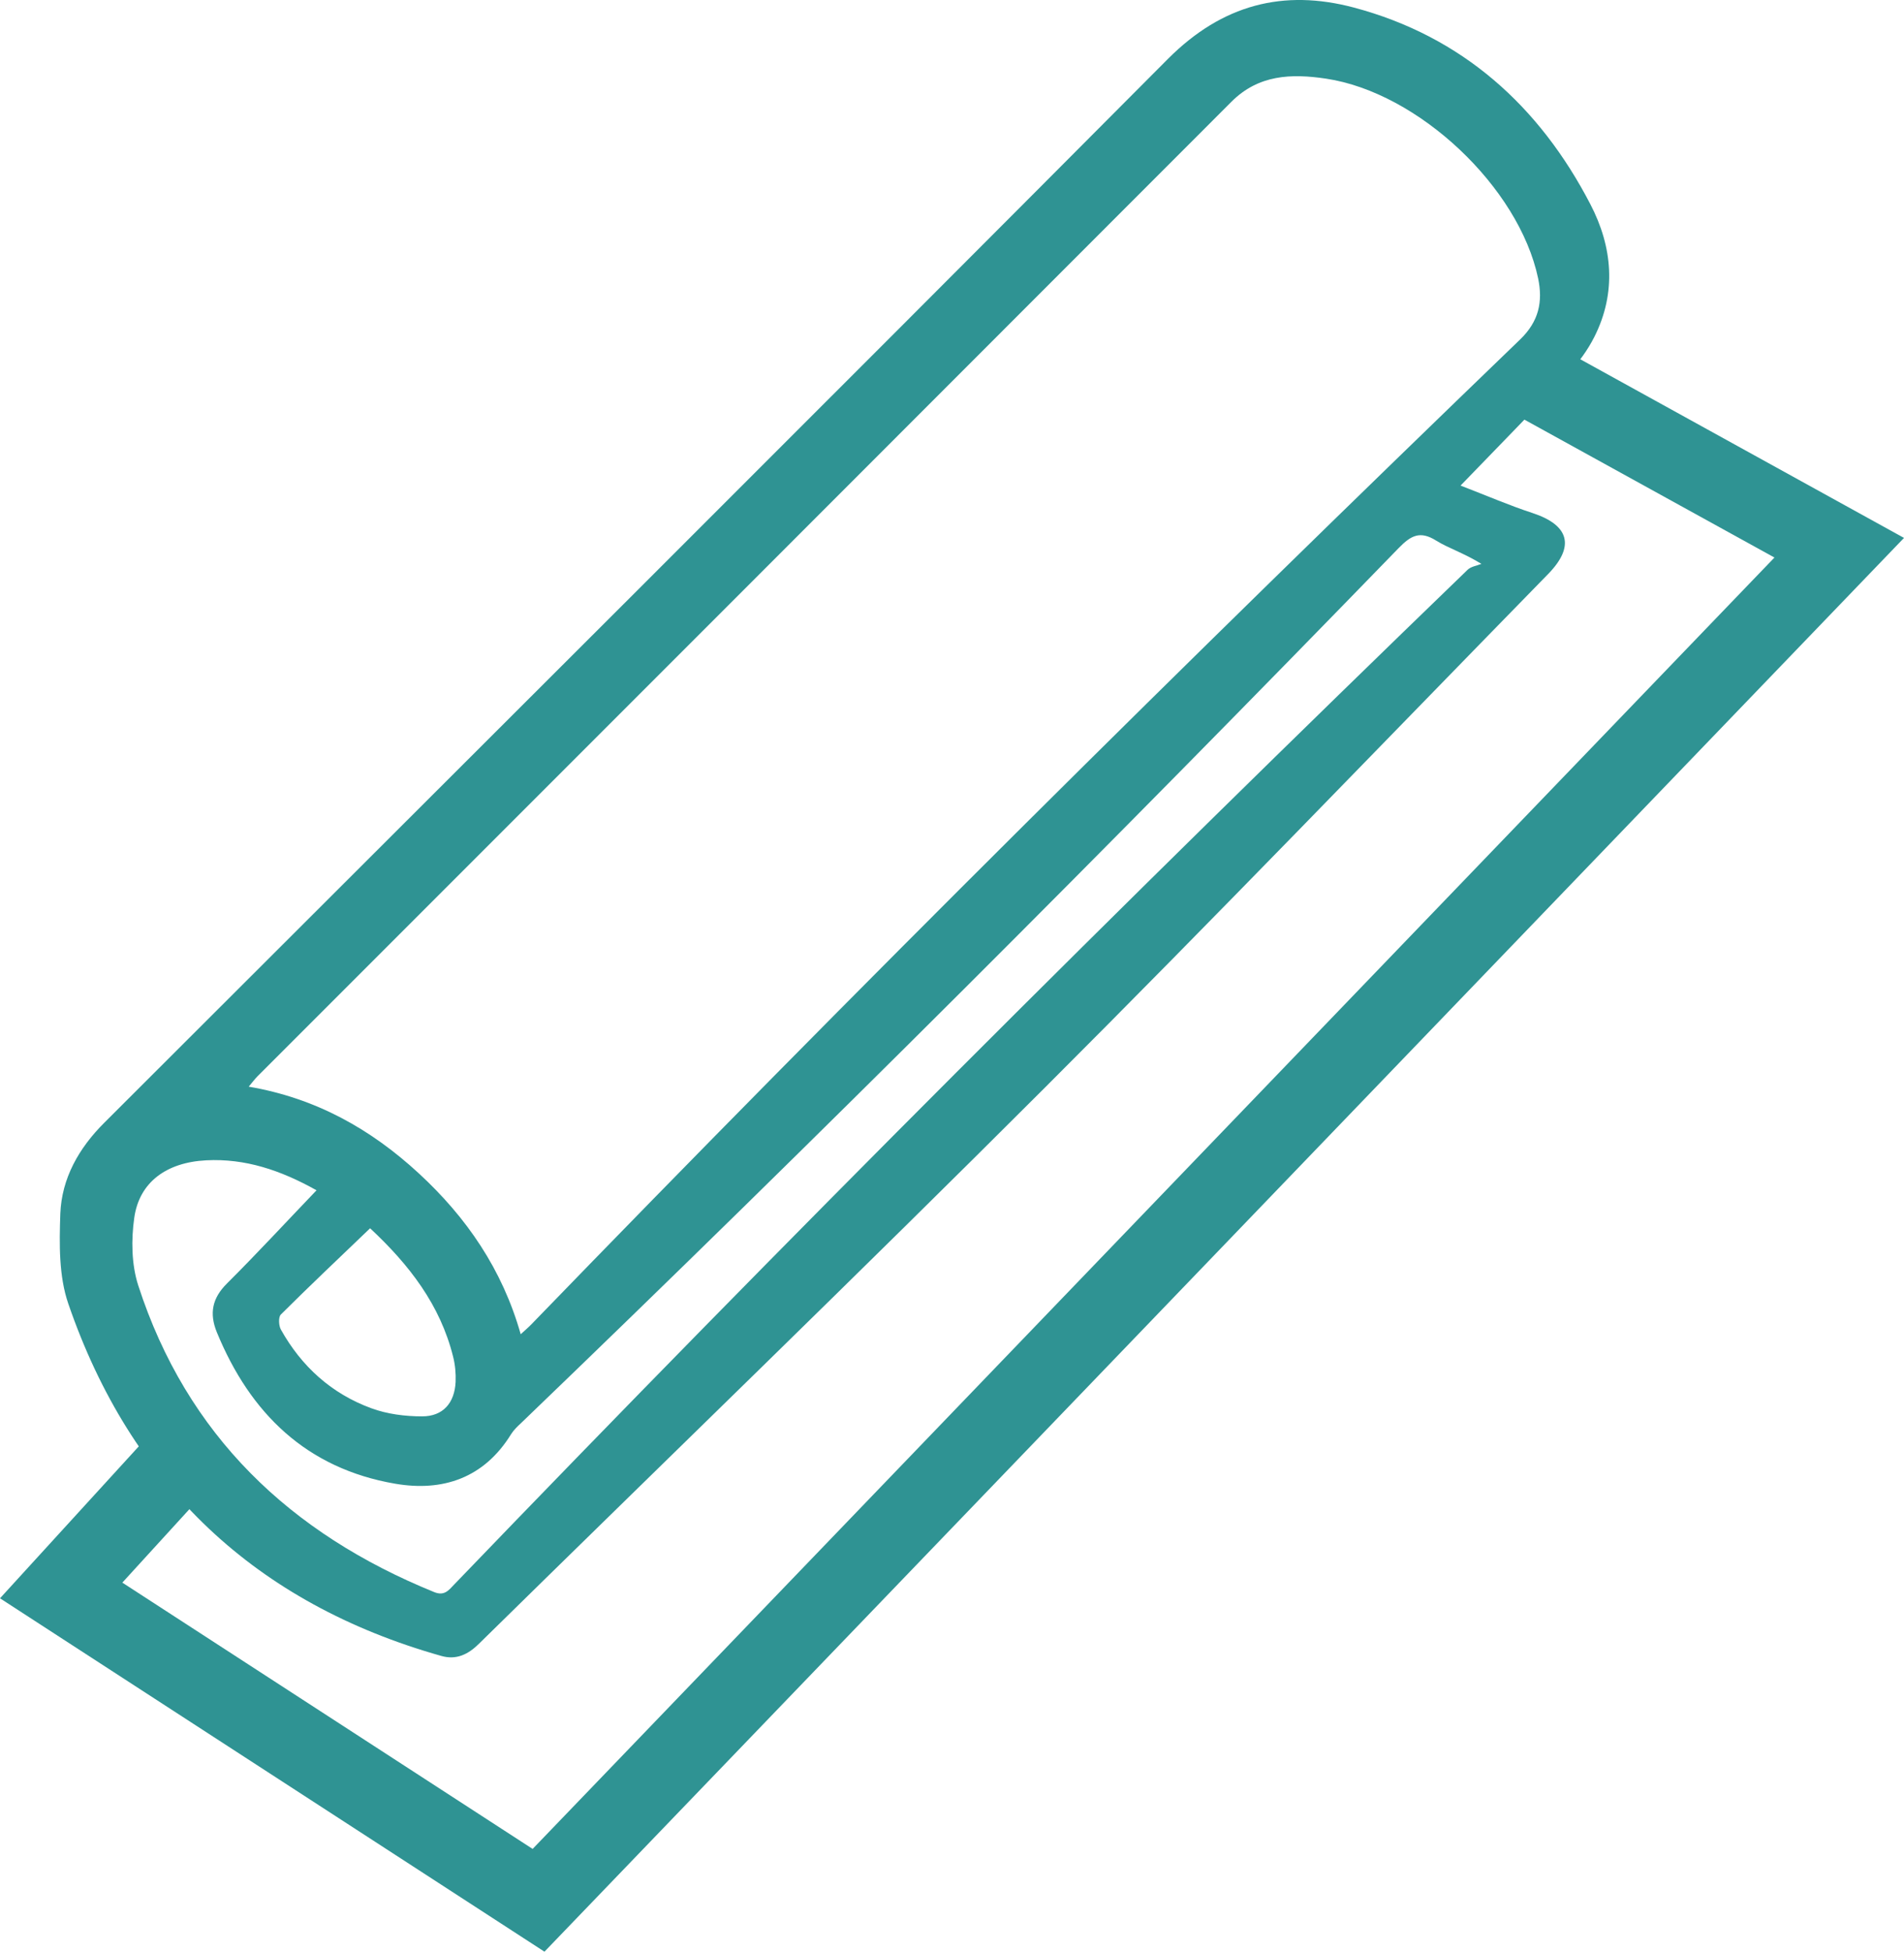
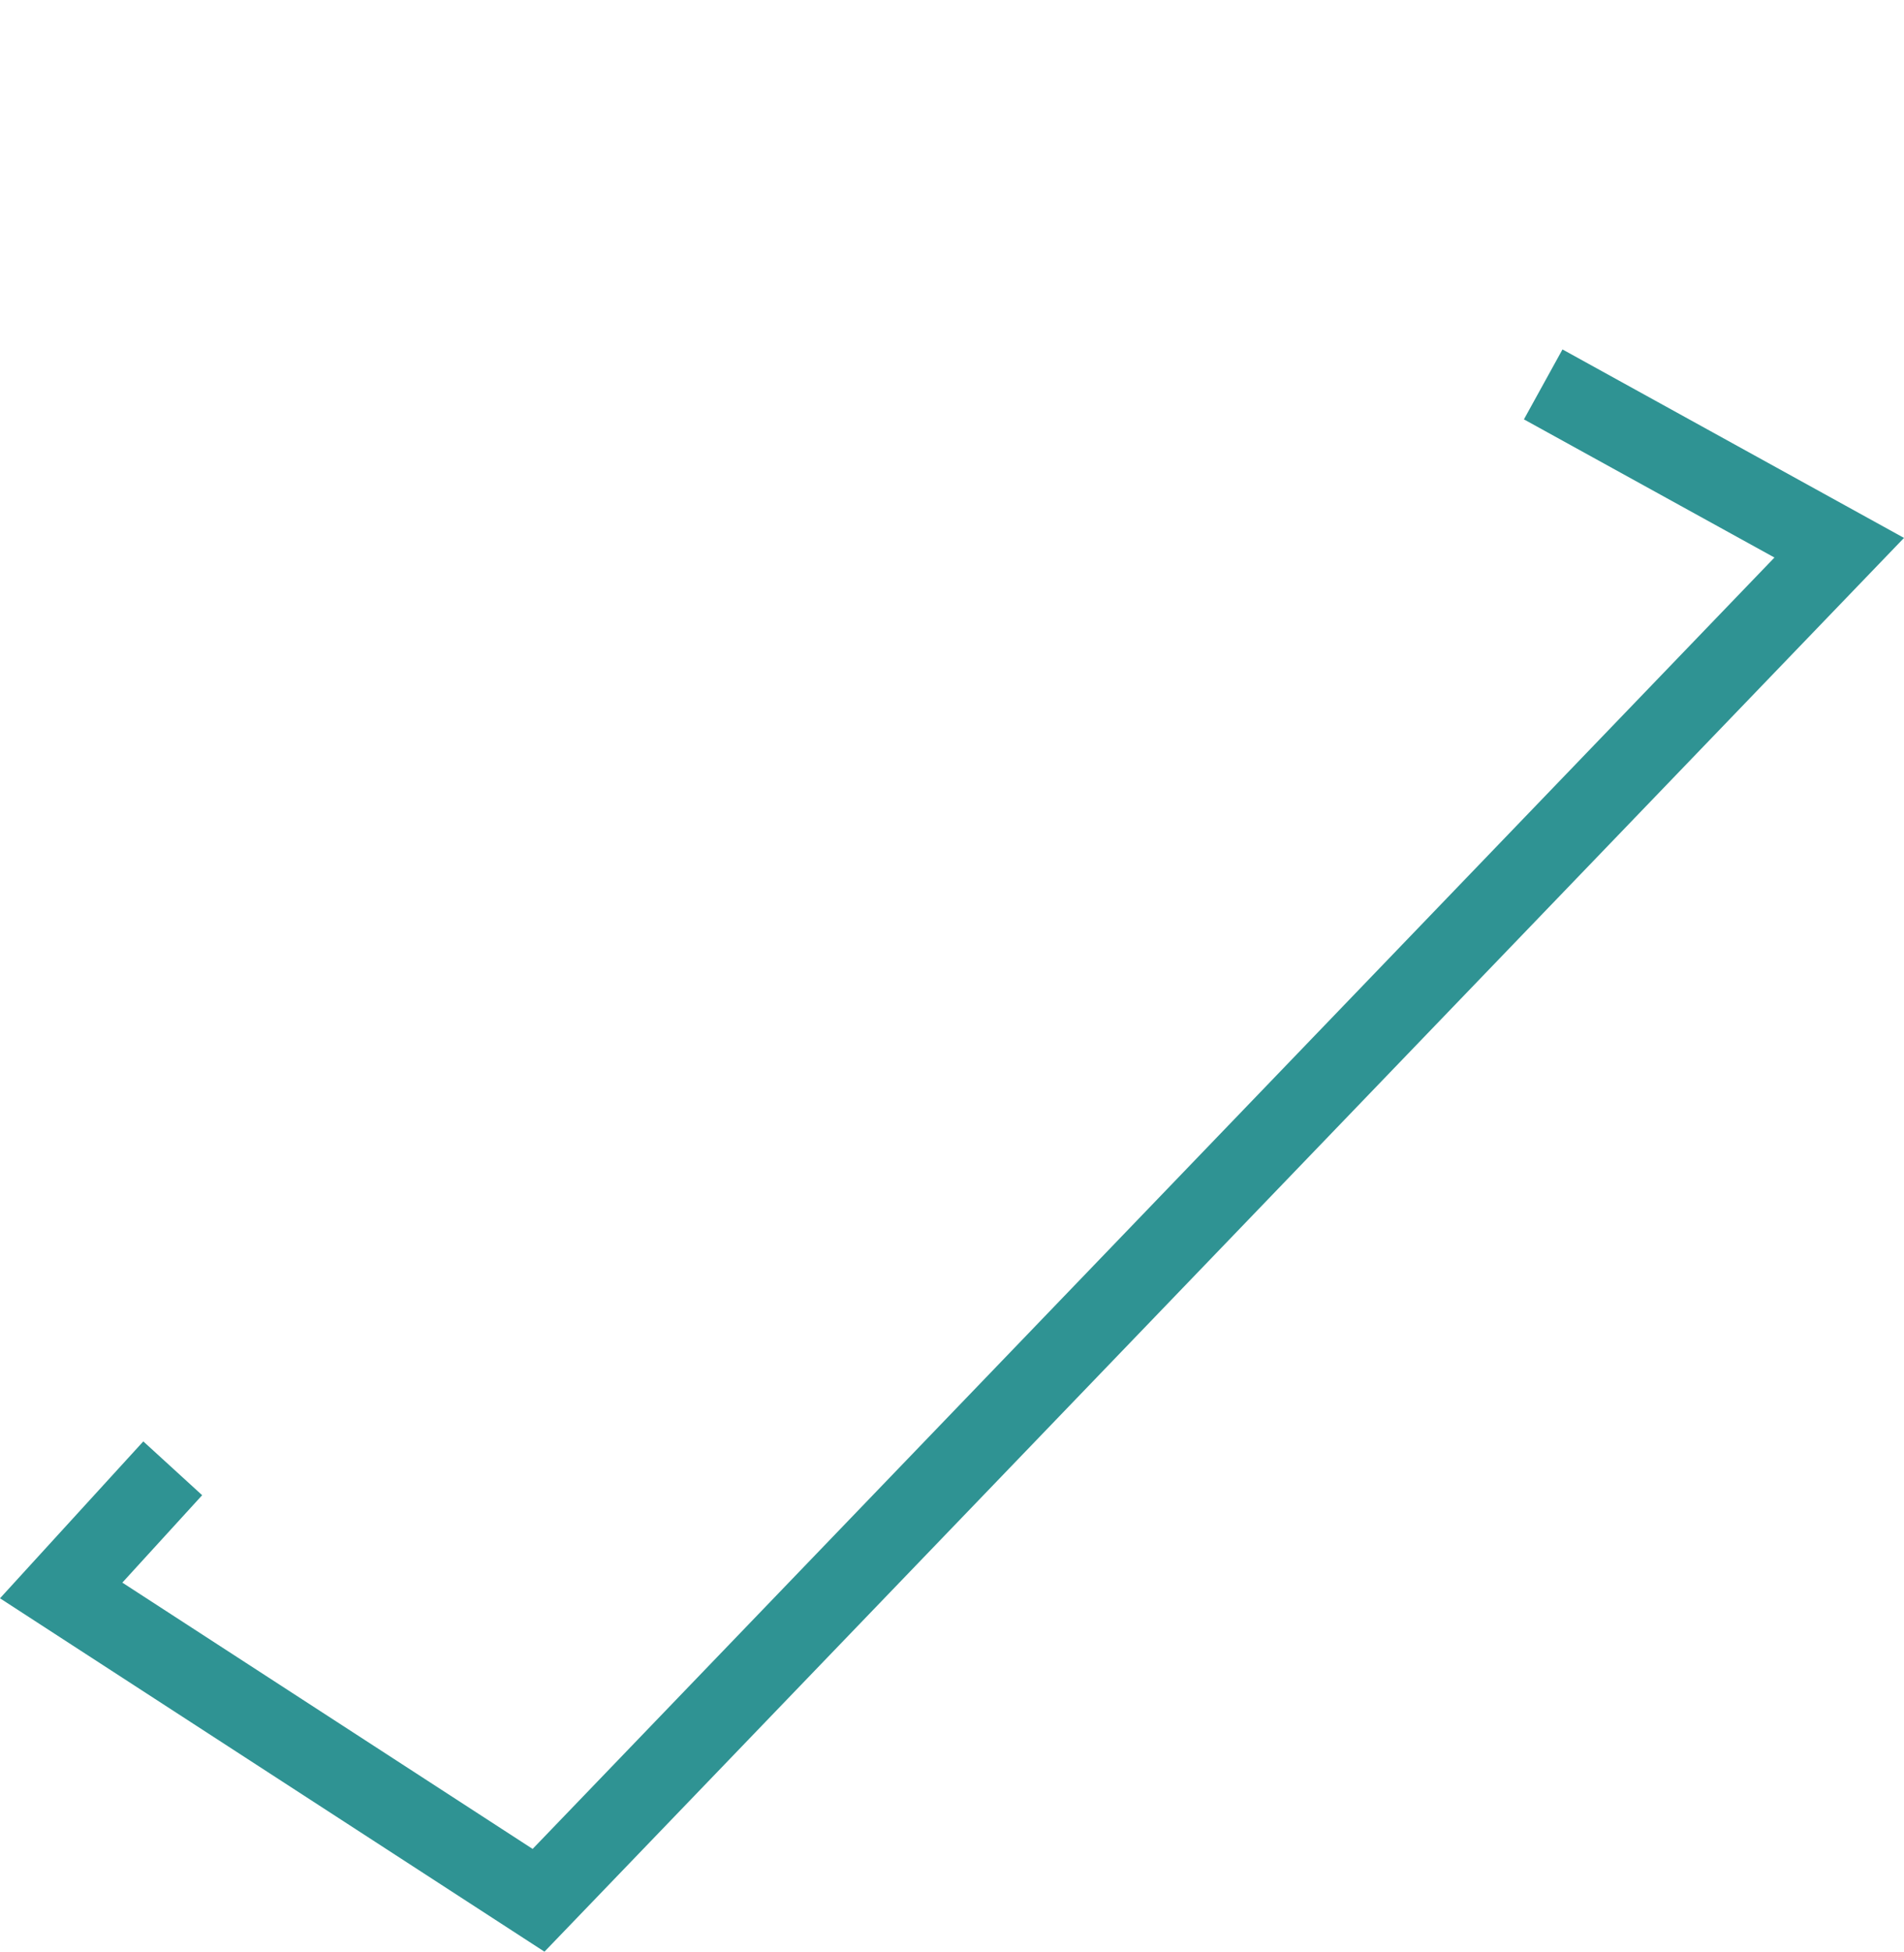
<svg xmlns="http://www.w3.org/2000/svg" id="Capa_2" data-name="Capa 2" viewBox="0 0 168.87 173.03">
  <defs>
    <style>
      .cls-1 {
        fill: #2f9393;
      }
    </style>
  </defs>
  <g id="_Capa_" data-name="&amp;lt;Capa&amp;gt;">
    <g>
      <g id="v34x9p">
-         <path class="cls-1" d="m129.54,43.05c2.29.88,4.32,1.76,6.4,2.44,3.24,1.07,3.77,2.95,1.35,5.42-14.85,15.19-29.58,30.5-44.61,45.51-16.59,16.58-33.47,32.88-50.2,49.31-.96.95-2.01,1.46-3.34,1.08-16.46-4.65-27.53-15.09-33.08-31.22-.85-2.46-.8-5.32-.71-7.98.12-3.15,1.65-5.83,3.89-8.06,31.47-31.43,62.98-62.82,94.37-94.35C108.41.4,113.83-.99,120.08.67c9.62,2.56,16.46,8.74,20.98,17.45,1.95,3.75,2.34,7.81.34,11.76-.59,1.17-1.4,2.27-2.29,3.22-3.05,3.26-6.18,6.44-9.57,9.95ZM46.18,118.29c.42-.38.71-.63.98-.91,28.69-29.63,57.97-58.67,87.67-87.29,1.66-1.6,2.02-3.35,1.59-5.41-1.7-8.08-10.61-16.49-18.83-17.71-3.04-.45-5.97-.37-8.39,2.07-28.77,28.8-57.56,57.58-86.35,86.37-.25.25-.47.55-.79.93,5.97,1.02,10.84,3.77,15.09,7.69,4.23,3.9,7.4,8.51,9.03,14.25Zm-18.12-12.77c-3.16-1.77-6.32-2.83-9.77-2.65-3.53.18-5.93,1.94-6.38,5.08-.28,1.96-.25,4.15.35,6.01,4.31,13.29,13.47,22,26.25,27.19.91.37,1.29-.17,1.78-.68,29.4-30.55,59.39-60.51,89.88-89.96.3-.29.81-.35,1.22-.52-1.68-1.02-2.94-1.39-4.01-2.06-1.42-.89-2.23-.47-3.32.65-25.53,26.29-51.43,52.2-77.85,77.59-.32.3-.65.61-.88.98-2.4,3.89-6.06,5.12-10.29,4.39-7.84-1.35-12.85-6.22-15.81-13.43-.68-1.67-.41-3.02.9-4.32,2.66-2.65,5.21-5.41,7.95-8.27Zm4.77,3.37c-2.72,2.61-5.35,5.09-7.92,7.65-.23.23-.19.98,0,1.33,1.83,3.28,4.5,5.69,8.02,6.98,1.41.52,3,.72,4.51.72,1.86,0,2.88-1.19,2.97-3.06.03-.74-.04-1.51-.22-2.22-1.14-4.59-3.88-8.15-7.37-11.4Z" />
-       </g>
+         </g>
      <polygon class="cls-1" points="48.29 173.03 0 141.7 12.71 127.79 17.93 132.56 10.85 140.31 47.24 163.92 157.38 49.43 135.16 37.18 138.58 30.98 168.87 47.69 48.29 173.03" />
    </g>
  </g>
</svg>